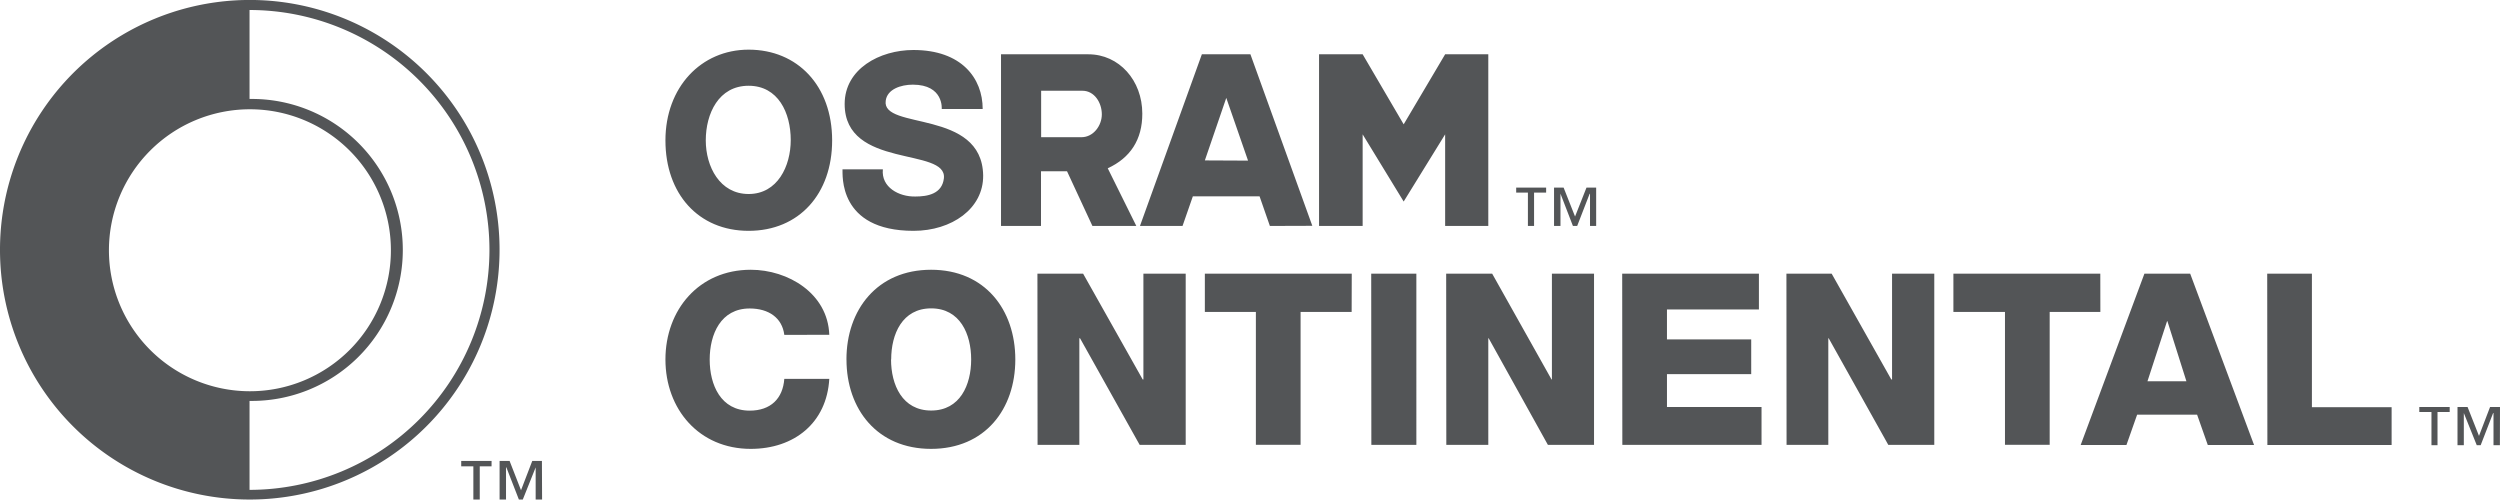
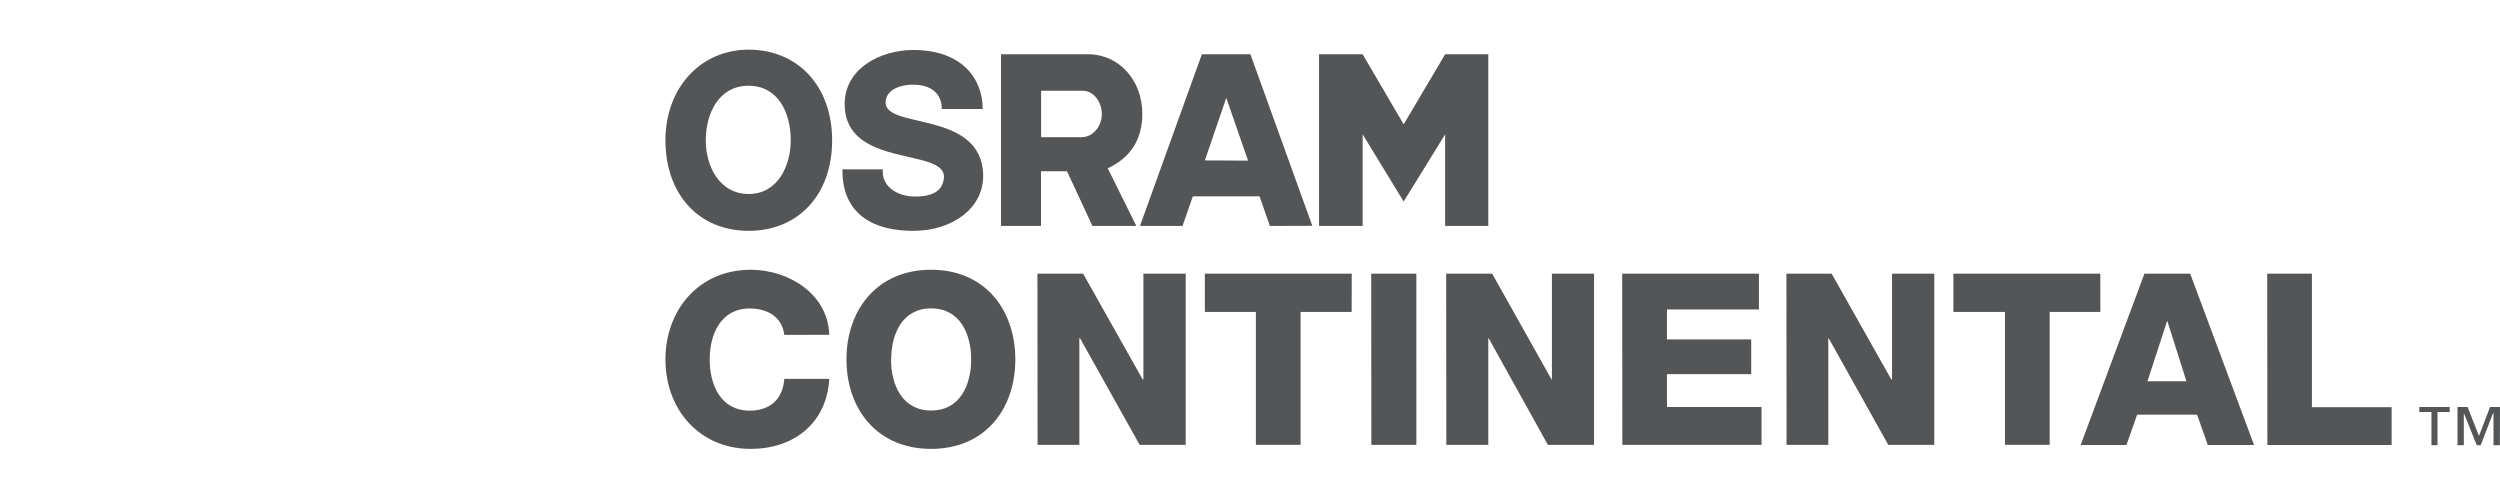
<svg xmlns="http://www.w3.org/2000/svg" id="Layer_1" data-name="Layer 1" viewBox="0 0 727.04 145.27">
  <defs>
    <style>.cls-1{fill:#535557;fill-rule:evenodd;}</style>
  </defs>
  <path class="cls-1" d="M277.65,104.65c-.42-12.05-12-18.91-22.84-18.91-15.05,0-24.81,11.64-24.81,26.09s9.76,26,24.81,26c12.67,0,22.11-7.58,22.84-20.36H264.57c-.42,5.71-3.94,9.24-10.07,9.24-8.41,0-11.63-7.48-11.63-14.85S246.09,97,254.5,97c5.5,0,9.45,2.7,10.07,7.68Zm5,7.18c0,14.44,8.92,26,24.6,26s24.5-11.53,24.5-26-8.83-26.09-24.5-26.09S282.64,97.38,282.64,111.83Zm13,0c0-7.38,3.22-14.86,11.63-14.86s11.63,7.48,11.63,14.86-3.22,14.85-11.63,14.85S295.61,119.2,295.61,111.83Zm42.57,24.83h12.15v-31h.2l17.34,31h13.39V86.88H369v30.76h-.21L351.47,86.88H338.18Zm91.37-49.78H386.87V98h14.84v38.65h13V98h14.85Zm5.7,49.78h13.09V86.88H435.25Zm21.8,0H469.3v-31h.11l17.22,31h13.42V86.88H487.8v30.76h-.11L470.43,86.88H457.05Zm51.19,0h40.48v-11h-27.5v-9.56h24.5V106h-24.5V97.28H548V86.88H508.24Zm47.76,0h12.14v-31h.11l17.33,31H599V86.88H586.72v30.76h-.22L569.16,86.88H556Zm91.24-49.78H604.56V98h15v38.65h13V98h14.74Zm19.41,13.83h.11l5.52,17.45H661Zm-25.12,36h13.31l3.11-8.83h17.44l3.11,8.83H692L673.42,86.88H660.11Zm54.3,0H732v-11H708.82V86.88h-13Z" transform="translate(-36.48 -7.29)" />
  <path class="cls-1" d="M748.89,125.65h-8.84v1.45h3.54v9.66h1.76V127.1h3.54Zm14.63,0h-2.89l-3.22,8.41-3.32-8.41h-2.93v11.11H753v-9.35l3.76,9.35h1.14l3.62-9.35h.11v9.35h1.86Z" transform="translate(-36.48 -7.29)" />
-   <path class="cls-1" d="M486.12,61.84h-8.71V63.3h3.41V73h1.79V63.3h3.51Zm14.55,0h-2.81l-3.33,8.42-3.33-8.42h-2.78V73h1.87V63.61L493.91,73h1.24l3.62-9.35h.11V73h1.79Z" transform="translate(-36.48 -7.29)" />
-   <path class="cls-1" d="M109.05,152.56A72.64,72.64,0,1,0,36.48,79.93,72.61,72.61,0,0,0,109.05,152.56Zm0-31.49a41,41,0,1,1,41.11-41.14A41,41,0,0,1,109.05,121.07Zm69.77-41.14a69.82,69.82,0,0,1-69.77,69.82V123.88a43.91,43.91,0,1,0,0-87.81V10.2A69.8,69.8,0,0,1,178.82,79.93Z" transform="translate(-36.48 -7.29)" />
  <path class="cls-1" d="M254.19,74.42C239.55,74.42,230,63.61,230,48.13s10.38-26.4,24.19-26.4c14.22,0,24.29,10.5,24.29,26.4C278.48,63.61,268.93,74.42,254.19,74.42Zm0-42.19c-8.72,0-12.46,8.1-12.46,15.9,0,7.58,4.05,15.58,12.46,15.58s12.25-8.1,12.25-15.69C266.44,40.12,262.8,32.23,254.19,32.23ZM322.4,58.31c.1,9.66-9.14,16.11-20.25,16.11-22.11,0-20.55-16.53-20.66-17.88h11.74c-.52,5.2,4.66,8,9.44,7.9,3.53,0,7.79-.73,8.31-5.3,1-9.14-28.86-2.6-28.86-21.61,0-10.19,10.17-15.7,20-15.7,14,0,20.14,8.22,20.14,17.15H310.35s.63-7.07-8.41-7.07c-3.53,0-7.47,1.36-7.88,4.68C292.81,45.22,322.08,38.88,322.4,58.31Zm36.23-2.08L366.94,73H354.17l-7.38-15.9h-7.57V73H327.59V23.08H353c8.93,0,15.68,7.59,15.68,17.25C368.7,47.92,365.17,53.22,358.63,56.23Zm-7.37-22.55h-12V47.19H351c3.42,0,5.91-3.32,5.91-6.65S354.79,33.68,351.26,33.68ZM405.78,73l-3-8.62h-19.4l-3,8.62H368L386,23.08h14.12l18,49.88Zm-6.35-19L393.1,35.76l-6.23,18.18Zm57.32,19V46.36L444.69,65.9,432.76,46.36V73H420.08V23.08h12.68l11.93,20.37,12.06-20.37H469.3V73Z" transform="translate(-36.48 -7.29)" />
-   <path class="cls-1" d="M179.44,141.34h-8.83v1.56h3.53v9.66H176V142.9h3.43Zm14.64,0h-2.81L188,149.86l-3.32-8.52h-2.91v11.22h1.87v-9.35h.1l3.64,9.35h1.14l3.74-9.35v9.35h1.87Z" transform="translate(-36.48 -7.29)" />
</svg>